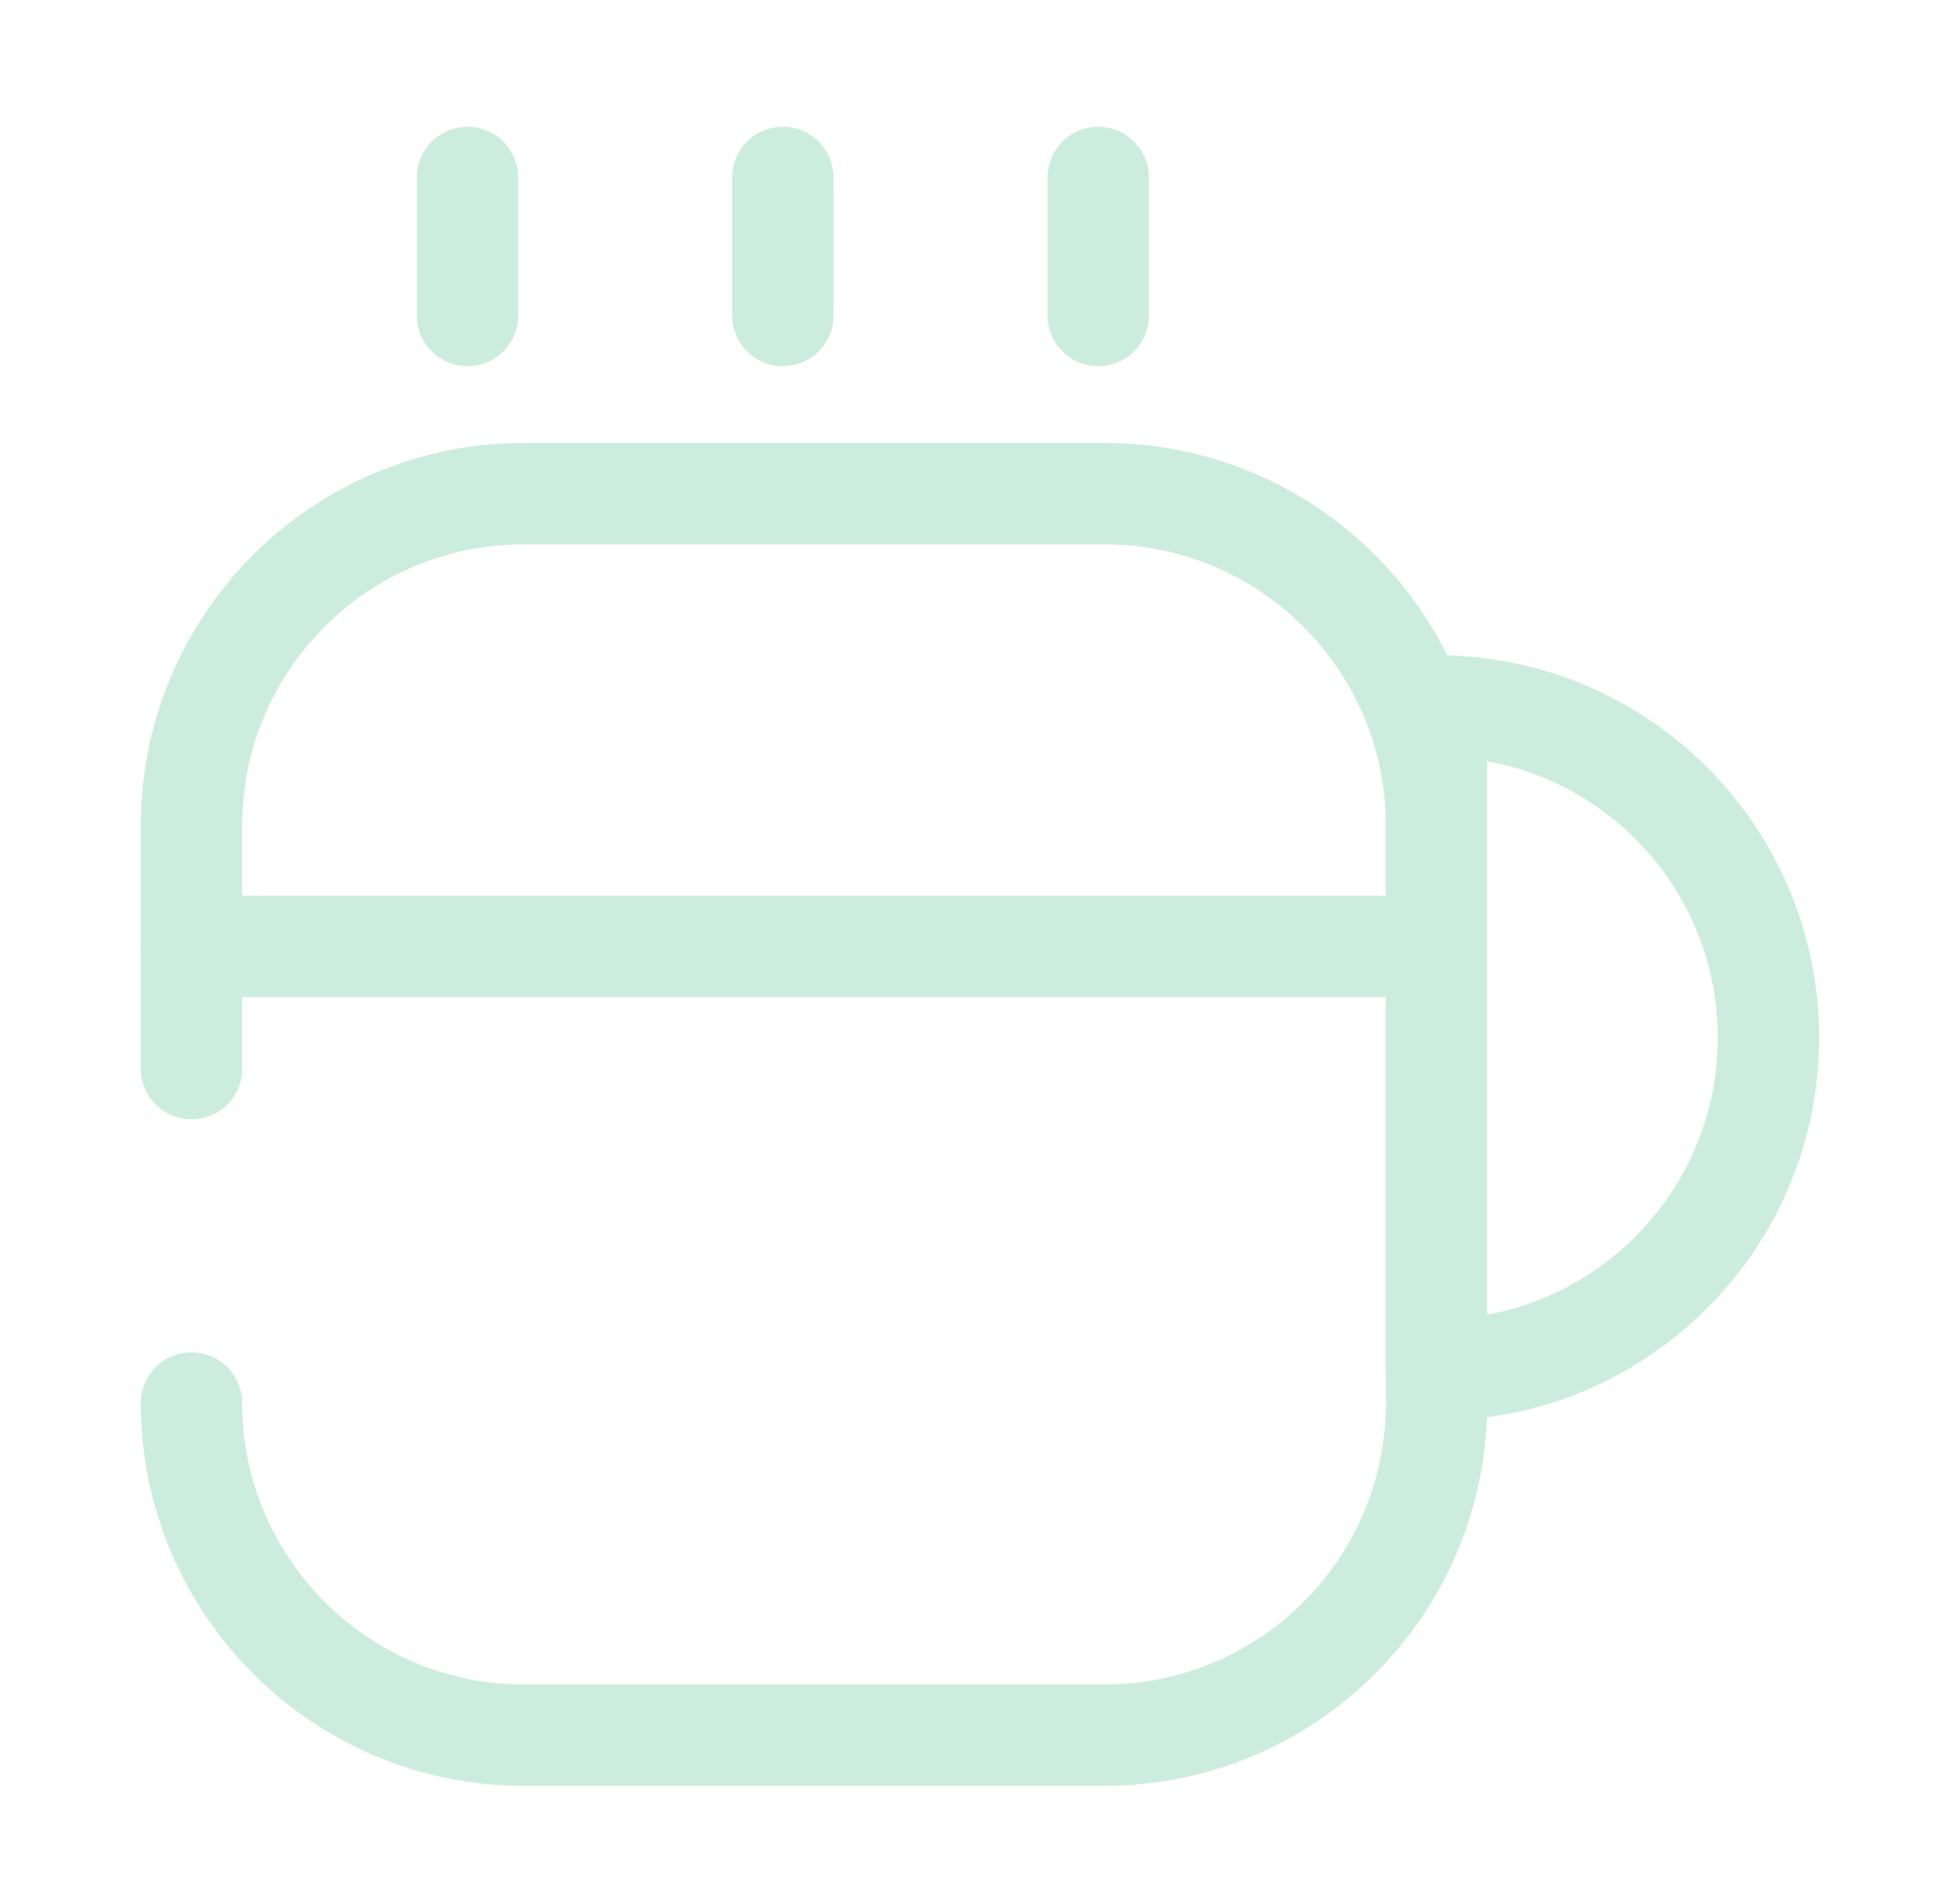
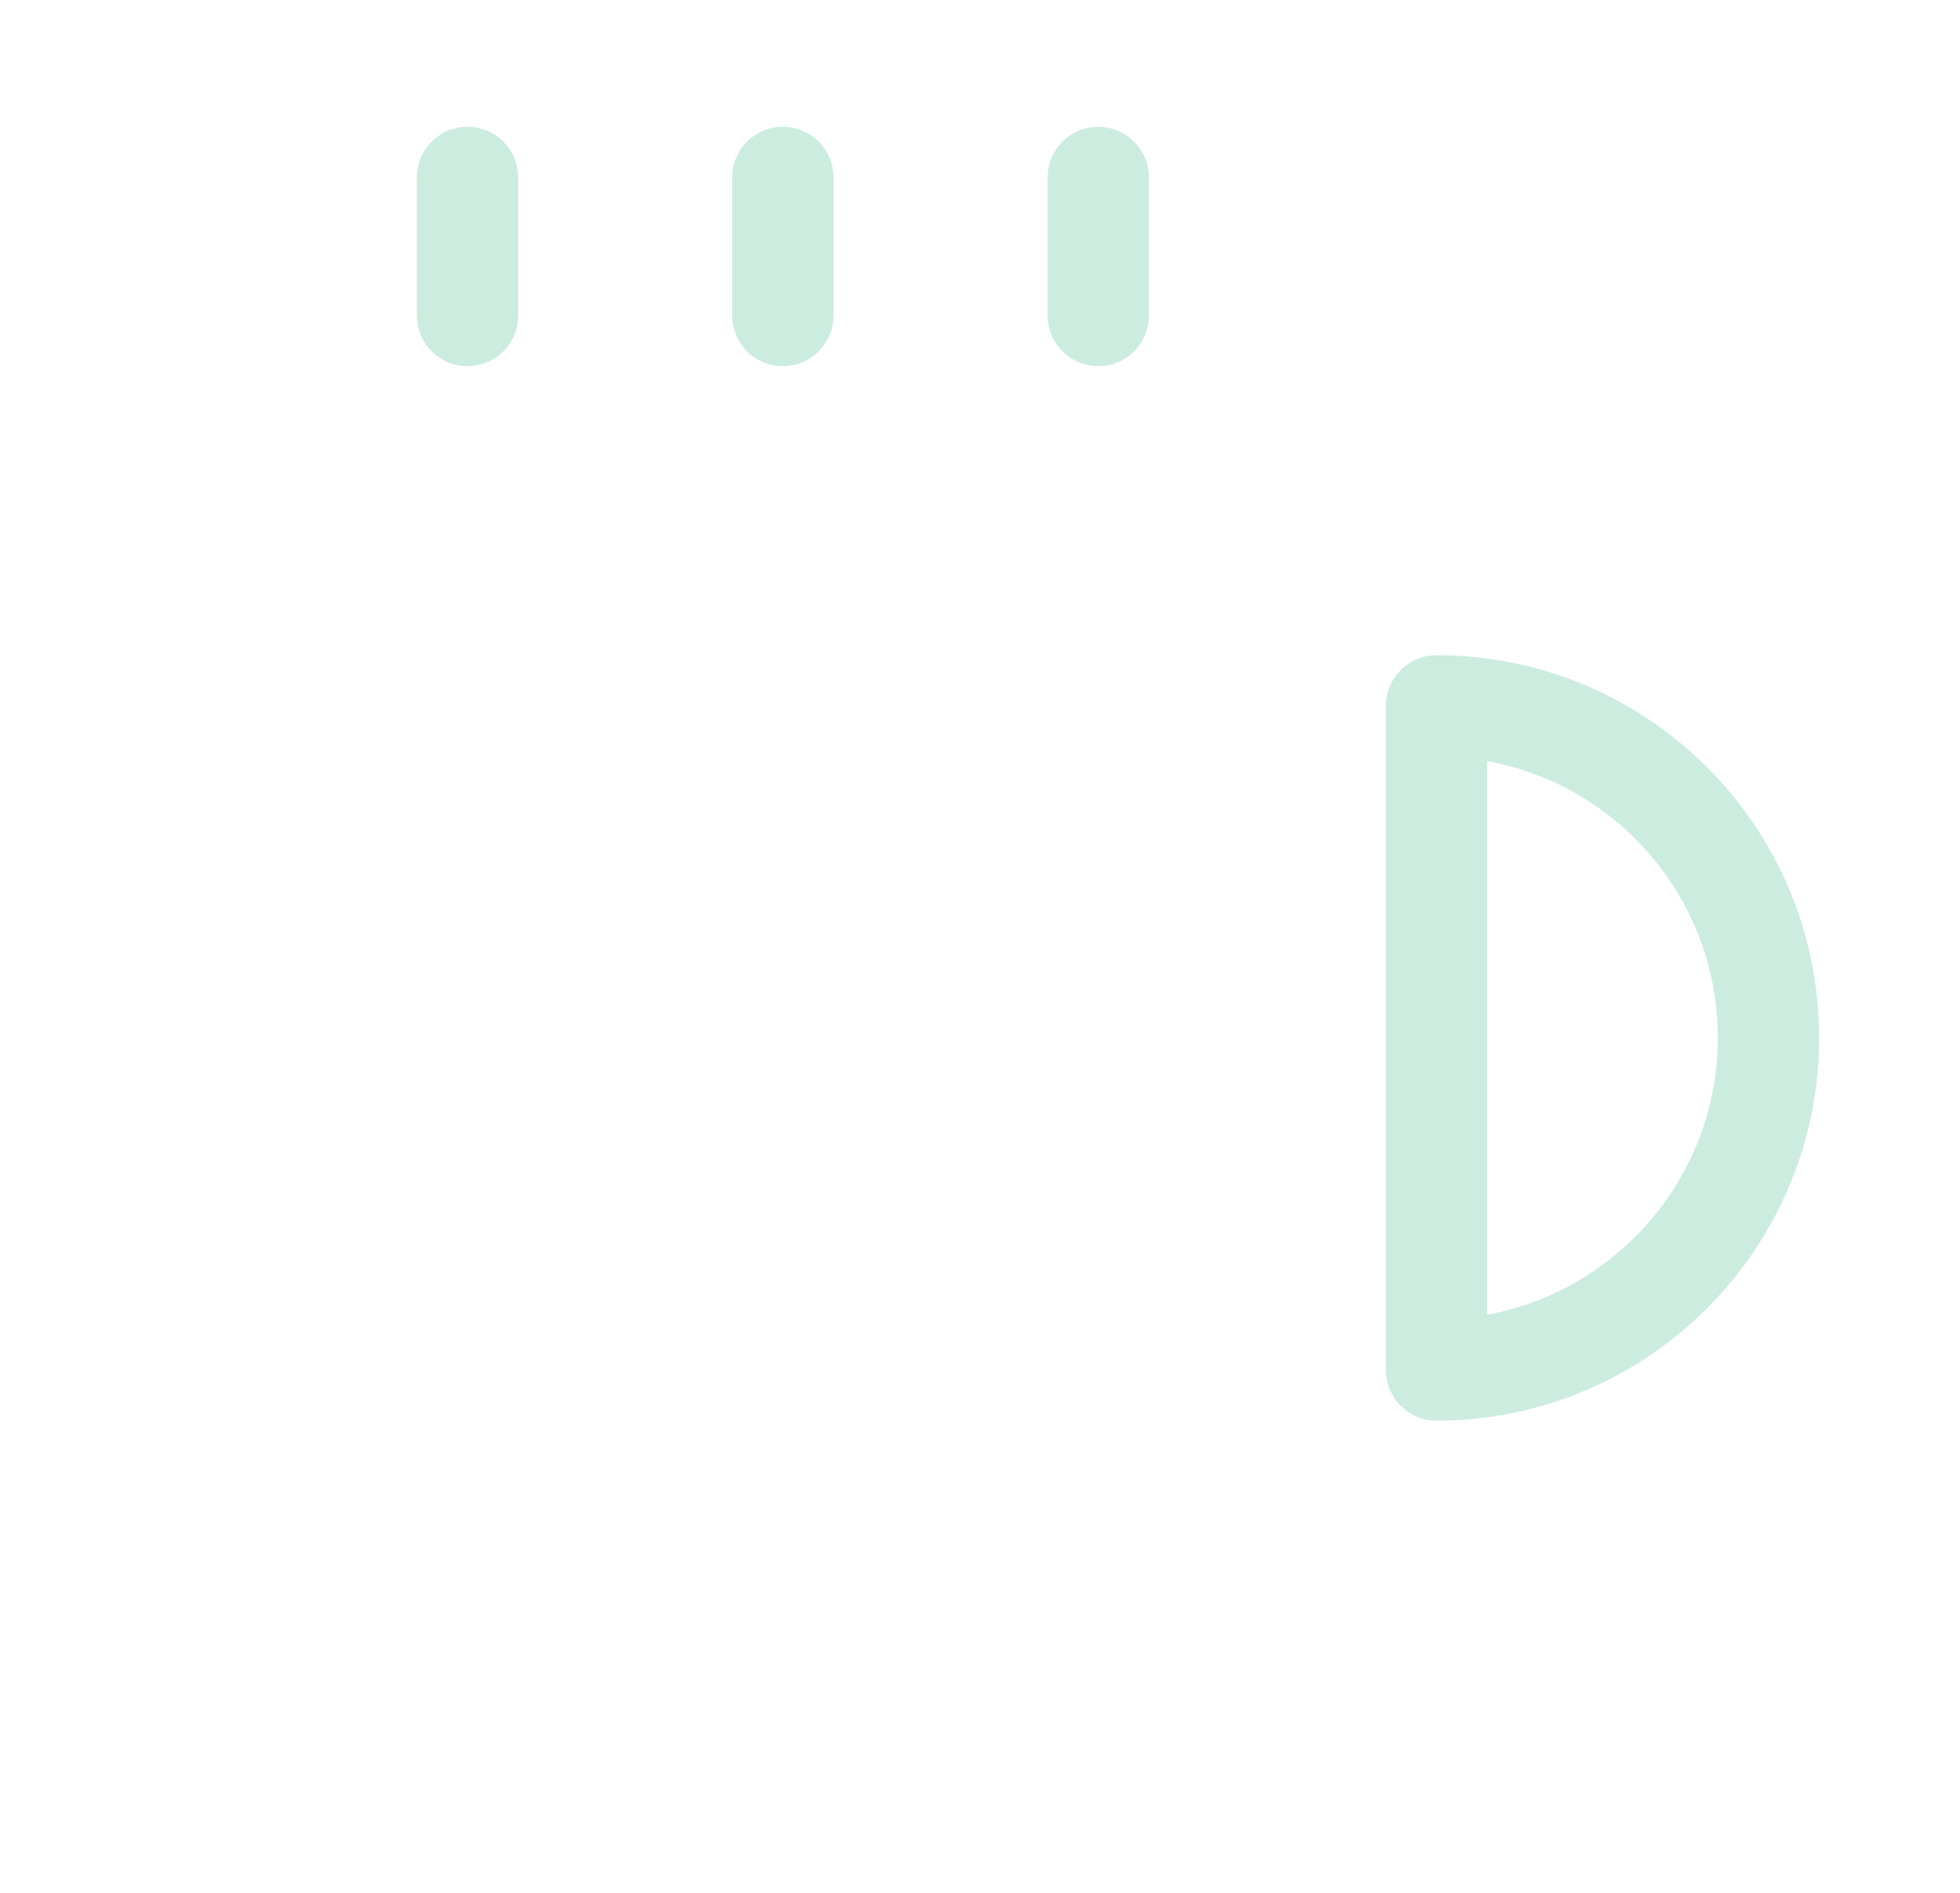
<svg xmlns="http://www.w3.org/2000/svg" width="29" height="28" viewBox="0 0 29 28" fill="none">
-   <path d="M2.833 15.808V12.215C2.833 9.497 5.038 7.303 7.745 7.303H16.343C19.062 7.303 21.255 9.508 21.255 12.215V20.755C21.255 23.473 19.05 25.667 16.343 25.667H7.745C5.038 25.667 2.833 23.462 2.833 20.755" stroke="#CDECE0" stroke-width="1.5" stroke-linecap="round" stroke-linejoin="round" />
  <path d="M6.917 4.667V2.625" stroke="#CDECE0" stroke-width="1.5" stroke-linecap="round" stroke-linejoin="round" />
  <path d="M11.583 4.667V2.625" stroke="#CDECE0" stroke-width="1.5" stroke-linecap="round" stroke-linejoin="round" />
  <path d="M16.25 4.667V2.625" stroke="#CDECE0" stroke-width="1.5" stroke-linecap="round" stroke-linejoin="round" />
  <path d="M26.166 15.353C26.166 18.06 23.962 20.265 21.255 20.265V10.442C23.962 10.442 26.166 12.635 26.166 15.353Z" stroke="#CDECE0" stroke-width="1.5" stroke-linecap="round" stroke-linejoin="round" />
-   <path d="M2.833 14H20.928" stroke="#CDECE0" stroke-width="1.5" stroke-linecap="round" stroke-linejoin="round" />
</svg>